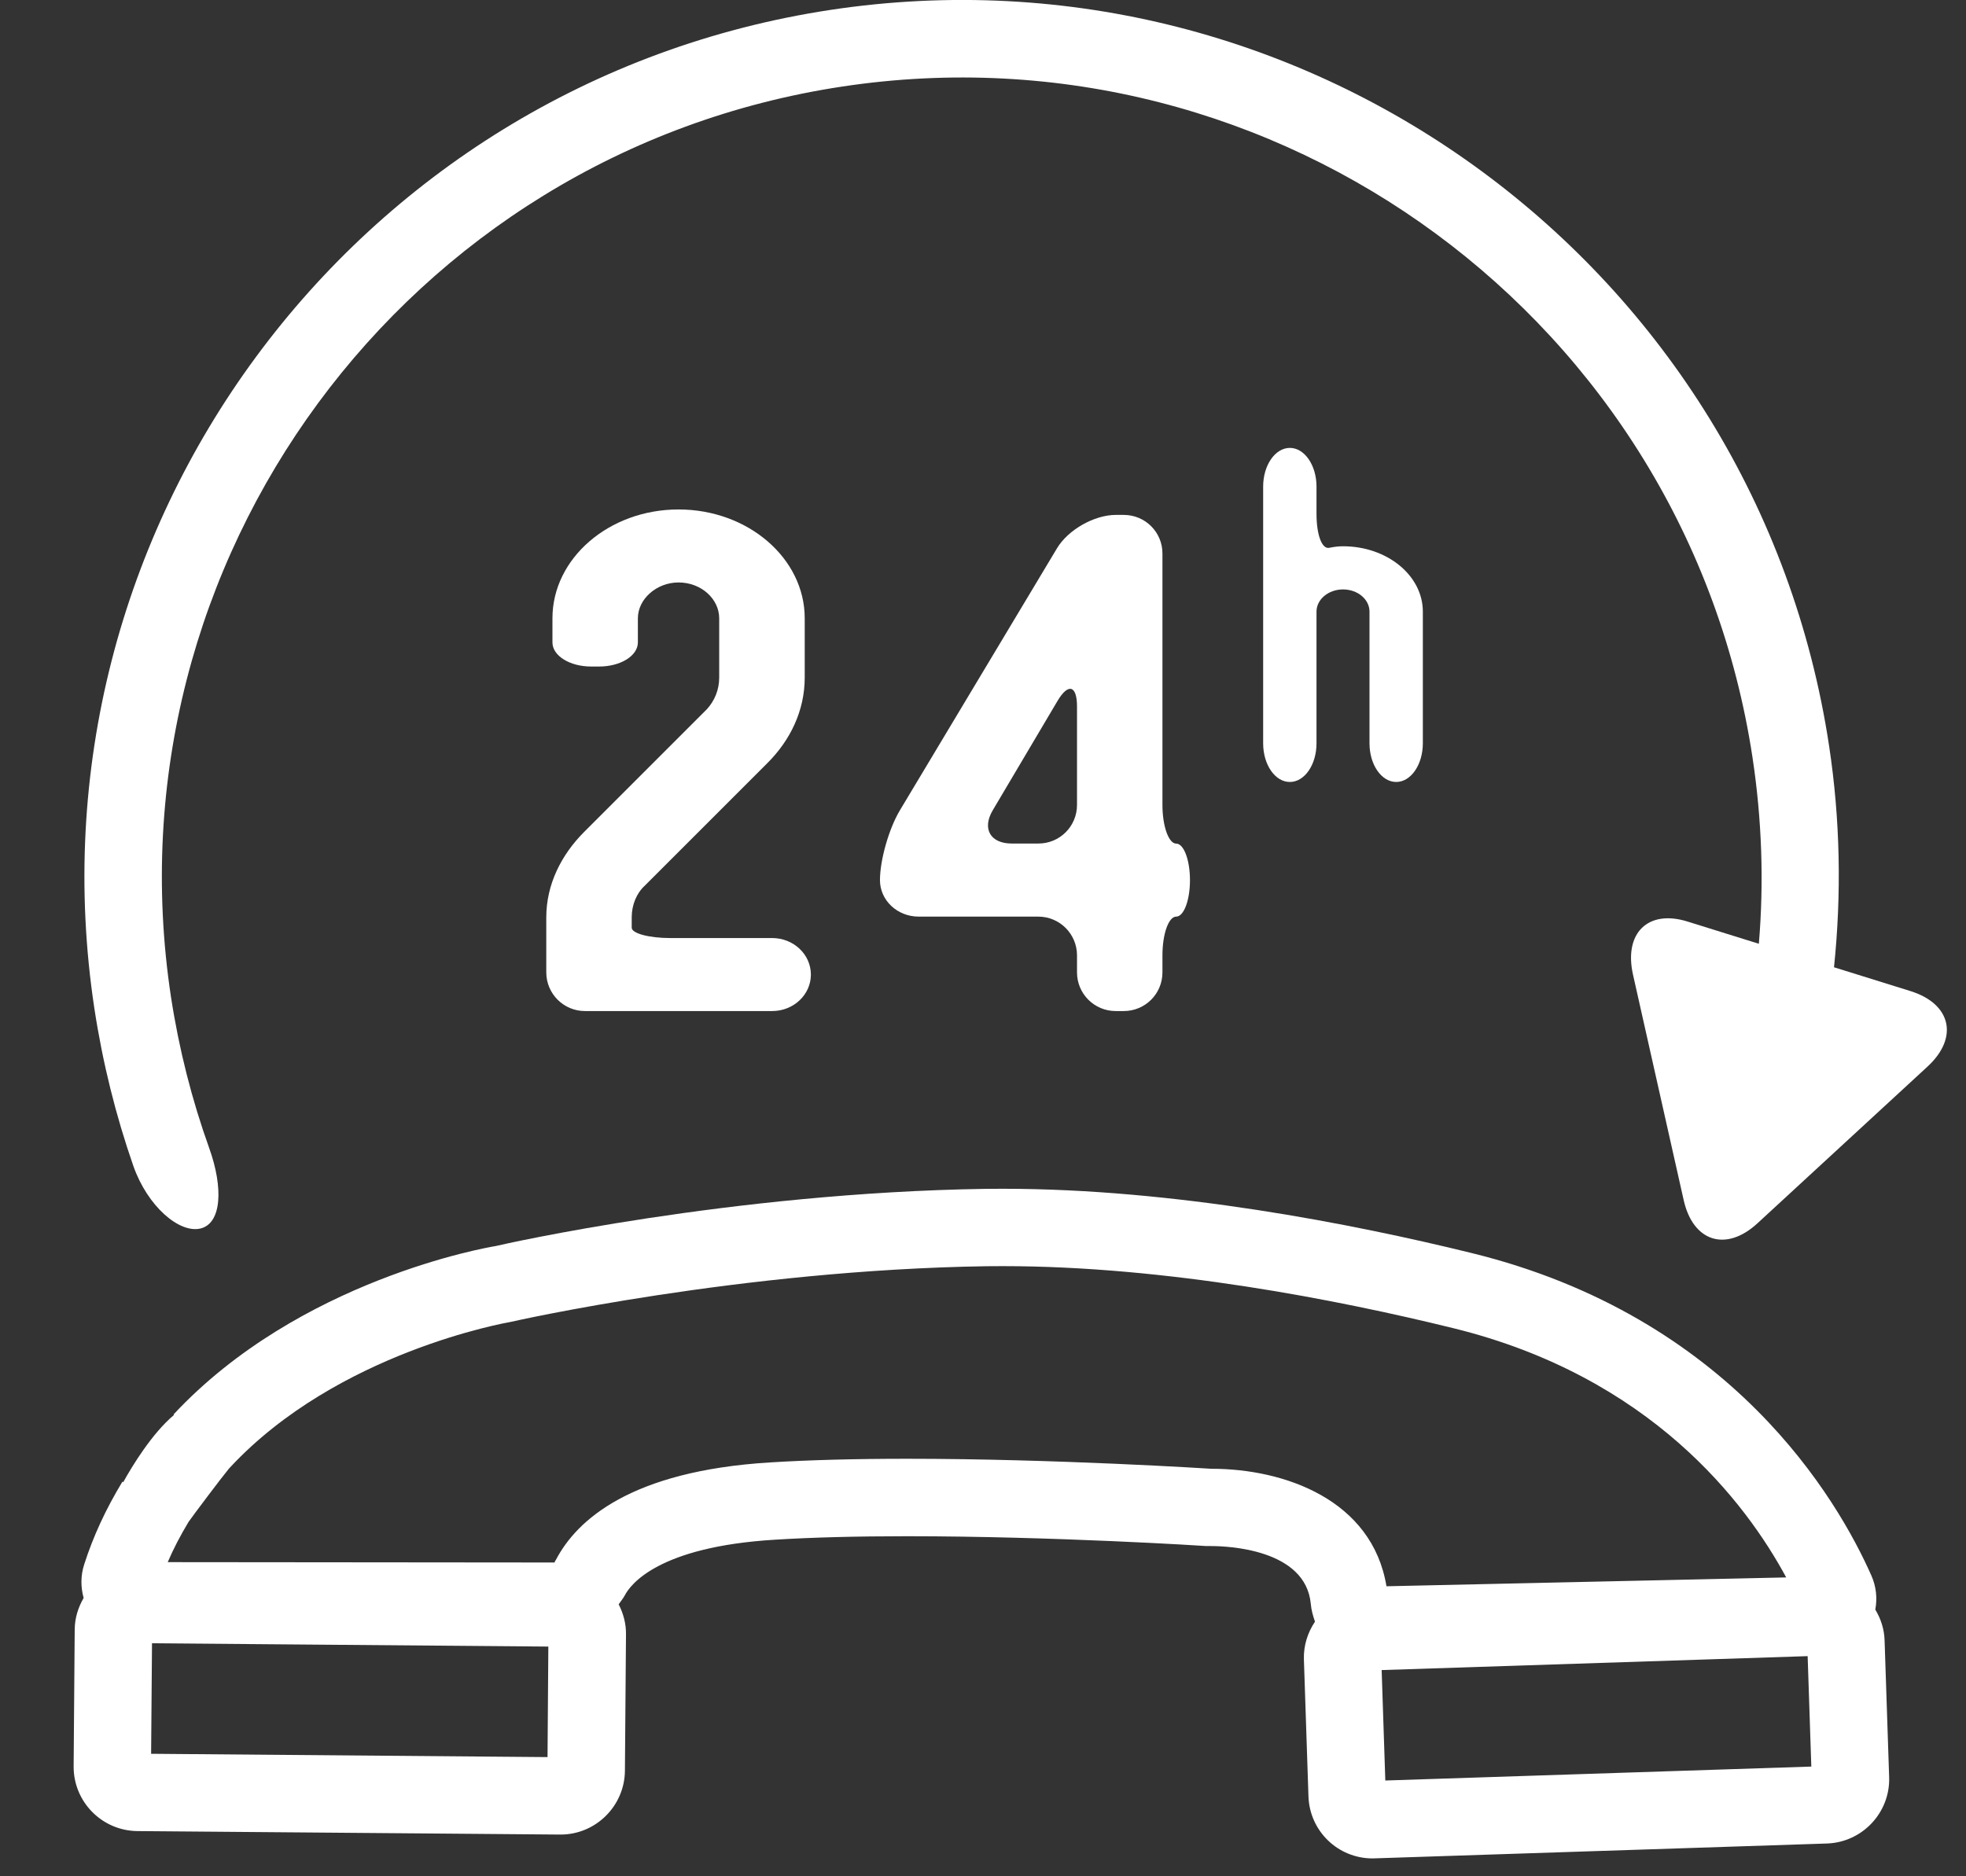
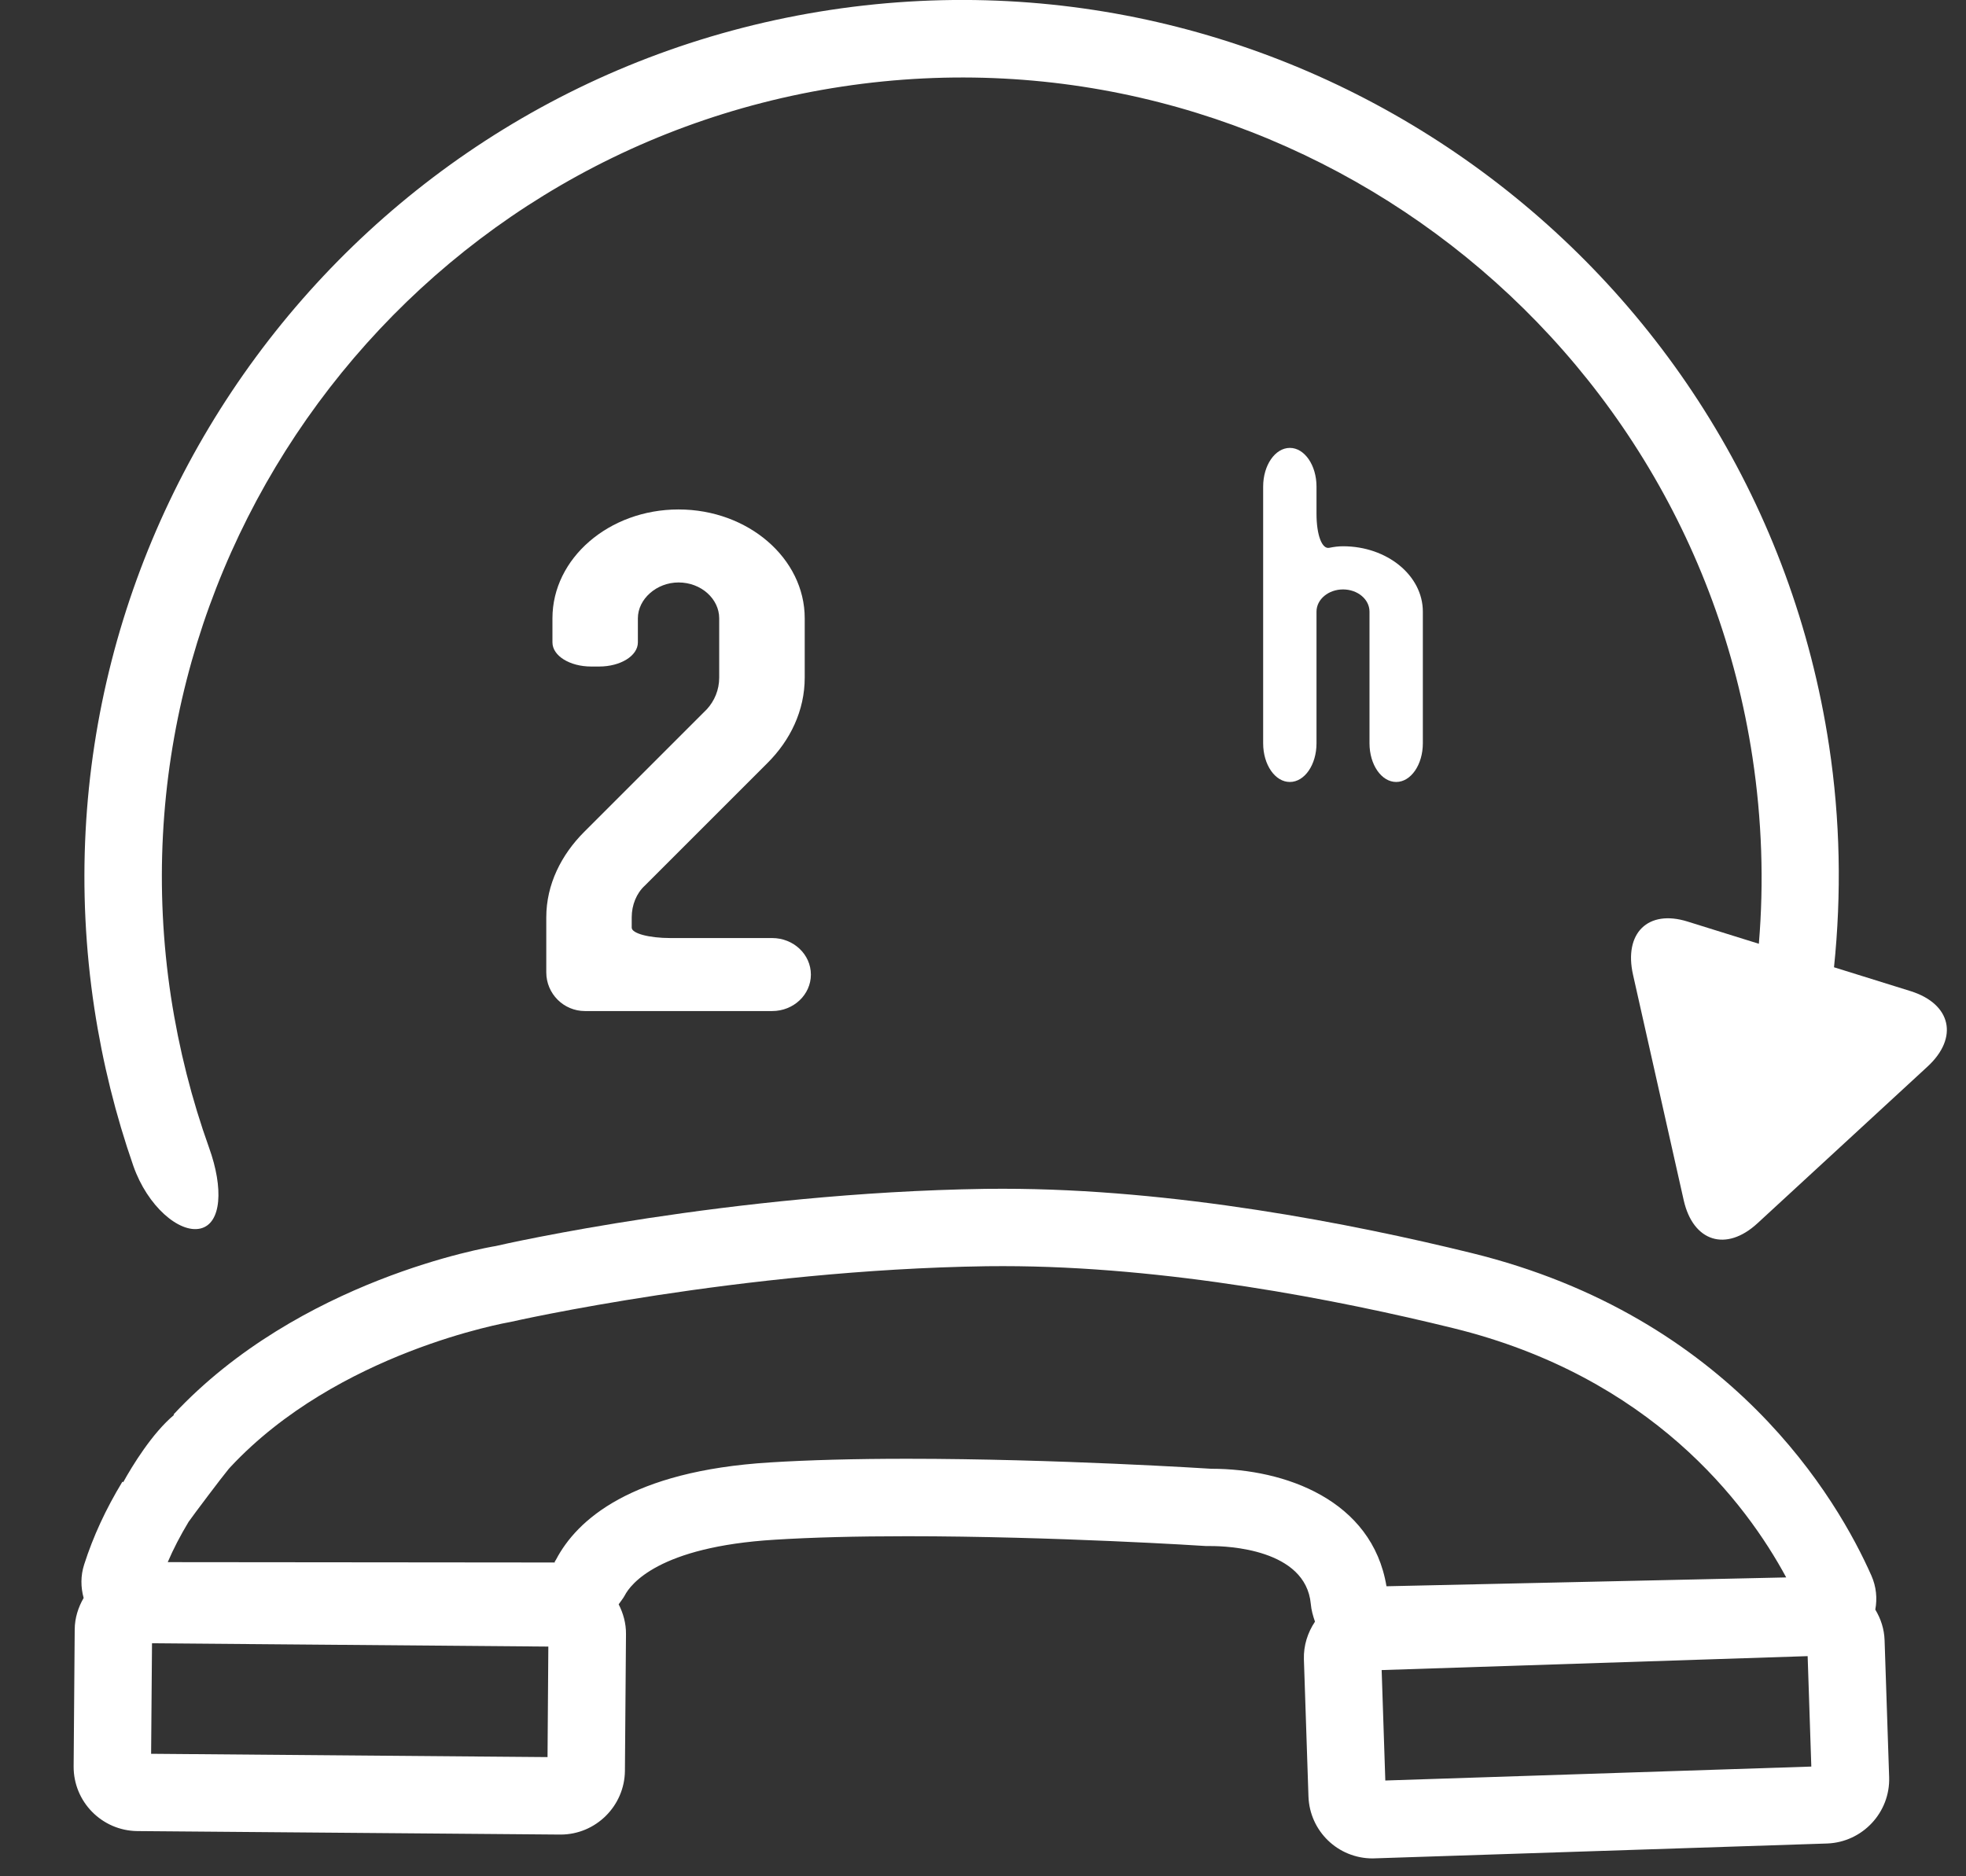
<svg xmlns="http://www.w3.org/2000/svg" width="22" height="21" viewBox="0 0 22 21" fill="none">
  <rect x="0" y="0" width="22" height="21" fill="#333333" stroke="none" />
  <path d="M7.91 7.938L6.537 9.311C6.283 9.565 6.113 9.897 6.113 10.267V10.883C6.113 11.122 6.307 11.316 6.546 11.316H8.641C8.88 11.316 9.074 11.133 9.074 10.908C9.074 10.682 8.88 10.499 8.641 10.499H7.502C7.263 10.499 7.069 10.447 7.069 10.383C7.069 10.319 7.069 10.267 7.069 10.267C7.069 10.129 7.123 9.997 7.215 9.913L8.588 8.54C8.843 8.286 9.005 7.954 9.005 7.584V6.92C9.005 6.25 8.372 5.702 7.593 5.702C6.814 5.702 6.182 6.25 6.182 6.92V7.19C6.182 7.34 6.376 7.46 6.615 7.46H6.705C6.944 7.46 7.138 7.34 7.138 7.19C7.138 7.041 7.138 6.92 7.138 6.92C7.138 6.705 7.347 6.519 7.593 6.519C7.848 6.519 8.048 6.705 8.048 6.92V7.584C8.048 7.722 7.995 7.845 7.91 7.938Z" fill="white" />
-   <path d="M12.575 5.763H12.486C12.246 5.763 11.953 5.929 11.829 6.135L10.069 9.071C9.947 9.276 9.847 9.625 9.847 9.851C9.847 10.076 10.04 10.259 10.28 10.259H11.618C11.858 10.259 12.052 10.453 12.052 10.693V10.883C12.052 11.122 12.245 11.316 12.485 11.316H12.575C12.815 11.316 13.008 11.123 13.008 10.883V10.693C13.008 10.453 13.077 10.259 13.162 10.259C13.247 10.259 13.316 10.077 13.316 9.851C13.316 9.625 13.247 9.442 13.162 9.442C13.078 9.442 13.008 9.248 13.008 9.009V6.196C13.009 5.957 12.816 5.763 12.575 5.763ZM12.052 9.009C12.052 9.248 11.859 9.442 11.619 9.441H11.321C11.082 9.441 10.987 9.275 11.109 9.069L11.832 7.848C11.953 7.642 12.052 7.669 12.052 7.908L12.052 9.009Z" fill="white" />
  <path d="M14.434 5.013C14.269 5.013 14.135 5.207 14.135 5.446V8.32C14.135 8.559 14.269 8.753 14.434 8.752C14.599 8.752 14.732 8.559 14.732 8.319V6.846C14.732 6.706 14.868 6.597 15.029 6.597C15.19 6.597 15.325 6.706 15.325 6.846V8.319C15.325 8.559 15.459 8.752 15.624 8.752C15.788 8.752 15.922 8.559 15.922 8.319V6.846C15.922 6.441 15.522 6.114 15.029 6.114C14.975 6.114 14.925 6.121 14.876 6.131C14.793 6.15 14.732 5.988 14.732 5.749V5.446C14.732 5.207 14.598 5.013 14.434 5.013Z" fill="white" />
  <path d="M21.38 11.093L20.523 10.826C20.608 10.004 20.593 9.174 20.468 8.348C19.658 2.996 14.645 -0.699 9.292 0.111C3.941 0.922 0.246 5.935 1.056 11.287C1.149 11.897 1.296 12.486 1.492 13.049C1.65 13.501 2.006 13.806 2.243 13.75C2.48 13.693 2.502 13.297 2.34 12.847C2.147 12.308 2.003 11.743 1.913 11.156C1.174 6.278 4.543 1.707 9.423 0.969C14.302 0.23 18.872 3.599 19.611 8.478C19.716 9.172 19.74 9.871 19.682 10.563C19.682 10.563 19.325 10.452 18.883 10.314C18.441 10.176 18.169 10.444 18.274 10.91L18.841 13.433C18.946 13.899 19.316 14.015 19.667 13.691L21.569 11.938C21.921 11.614 21.835 11.236 21.38 11.093Z" fill="white" />
  <path d="M20.985 18.015C21.008 17.891 20.997 17.76 20.941 17.634C20.566 16.787 19.378 14.738 16.466 14.024C15.132 13.696 13.138 13.305 11.223 13.305L11.026 13.306C8.18 13.349 5.629 13.926 5.548 13.946C5.459 13.96 3.35 14.322 1.942 15.831L1.948 15.836C1.704 16.039 1.479 16.408 1.379 16.589L1.37 16.583C1.183 16.892 1.043 17.195 0.942 17.51C0.901 17.637 0.903 17.765 0.936 17.885C0.875 17.99 0.837 18.109 0.836 18.237L0.824 19.769C0.821 20.165 1.14 20.49 1.537 20.494L6.269 20.533H6.273C6.667 20.533 6.989 20.213 6.993 19.82L7.005 18.288C7.006 18.168 6.974 18.056 6.923 17.956C6.945 17.923 6.973 17.891 6.991 17.857C7.056 17.731 7.372 17.312 8.669 17.233C9.084 17.207 9.583 17.194 10.15 17.194C11.787 17.194 13.482 17.302 13.499 17.304L13.552 17.304C13.728 17.304 14.611 17.335 14.668 17.951C14.674 18.021 14.693 18.087 14.715 18.15C14.634 18.271 14.586 18.416 14.591 18.573L14.642 20.107C14.656 20.495 14.972 20.8 15.36 20.8L20.447 20.633C20.842 20.618 21.153 20.285 21.14 19.891L21.089 18.359C21.085 18.232 21.046 18.116 20.985 18.015ZM6.127 19.666L1.691 19.629L1.701 18.392L6.136 18.429L6.127 19.666ZM13.559 16.439C13.558 16.439 13.556 16.439 13.555 16.439C13.538 16.438 11.816 16.327 10.15 16.327C9.565 16.327 9.048 16.341 8.615 16.368C7.057 16.464 6.454 17.013 6.222 17.456C6.215 17.47 6.196 17.488 6.215 17.488L1.877 17.484C1.941 17.334 2.019 17.185 2.111 17.032C2.171 16.947 2.474 16.544 2.559 16.441L2.577 16.421C3.778 15.133 5.671 14.803 5.716 14.795C5.741 14.789 8.284 14.213 11.039 14.172L11.223 14.171C13.052 14.171 14.972 14.548 16.261 14.865C18.473 15.408 19.537 16.819 19.988 17.655L15.515 17.754C15.355 16.787 14.375 16.439 13.559 16.439ZM15.502 19.928L15.461 18.692L20.228 18.536L20.269 19.772L15.502 19.928Z" fill="white" />
</svg>